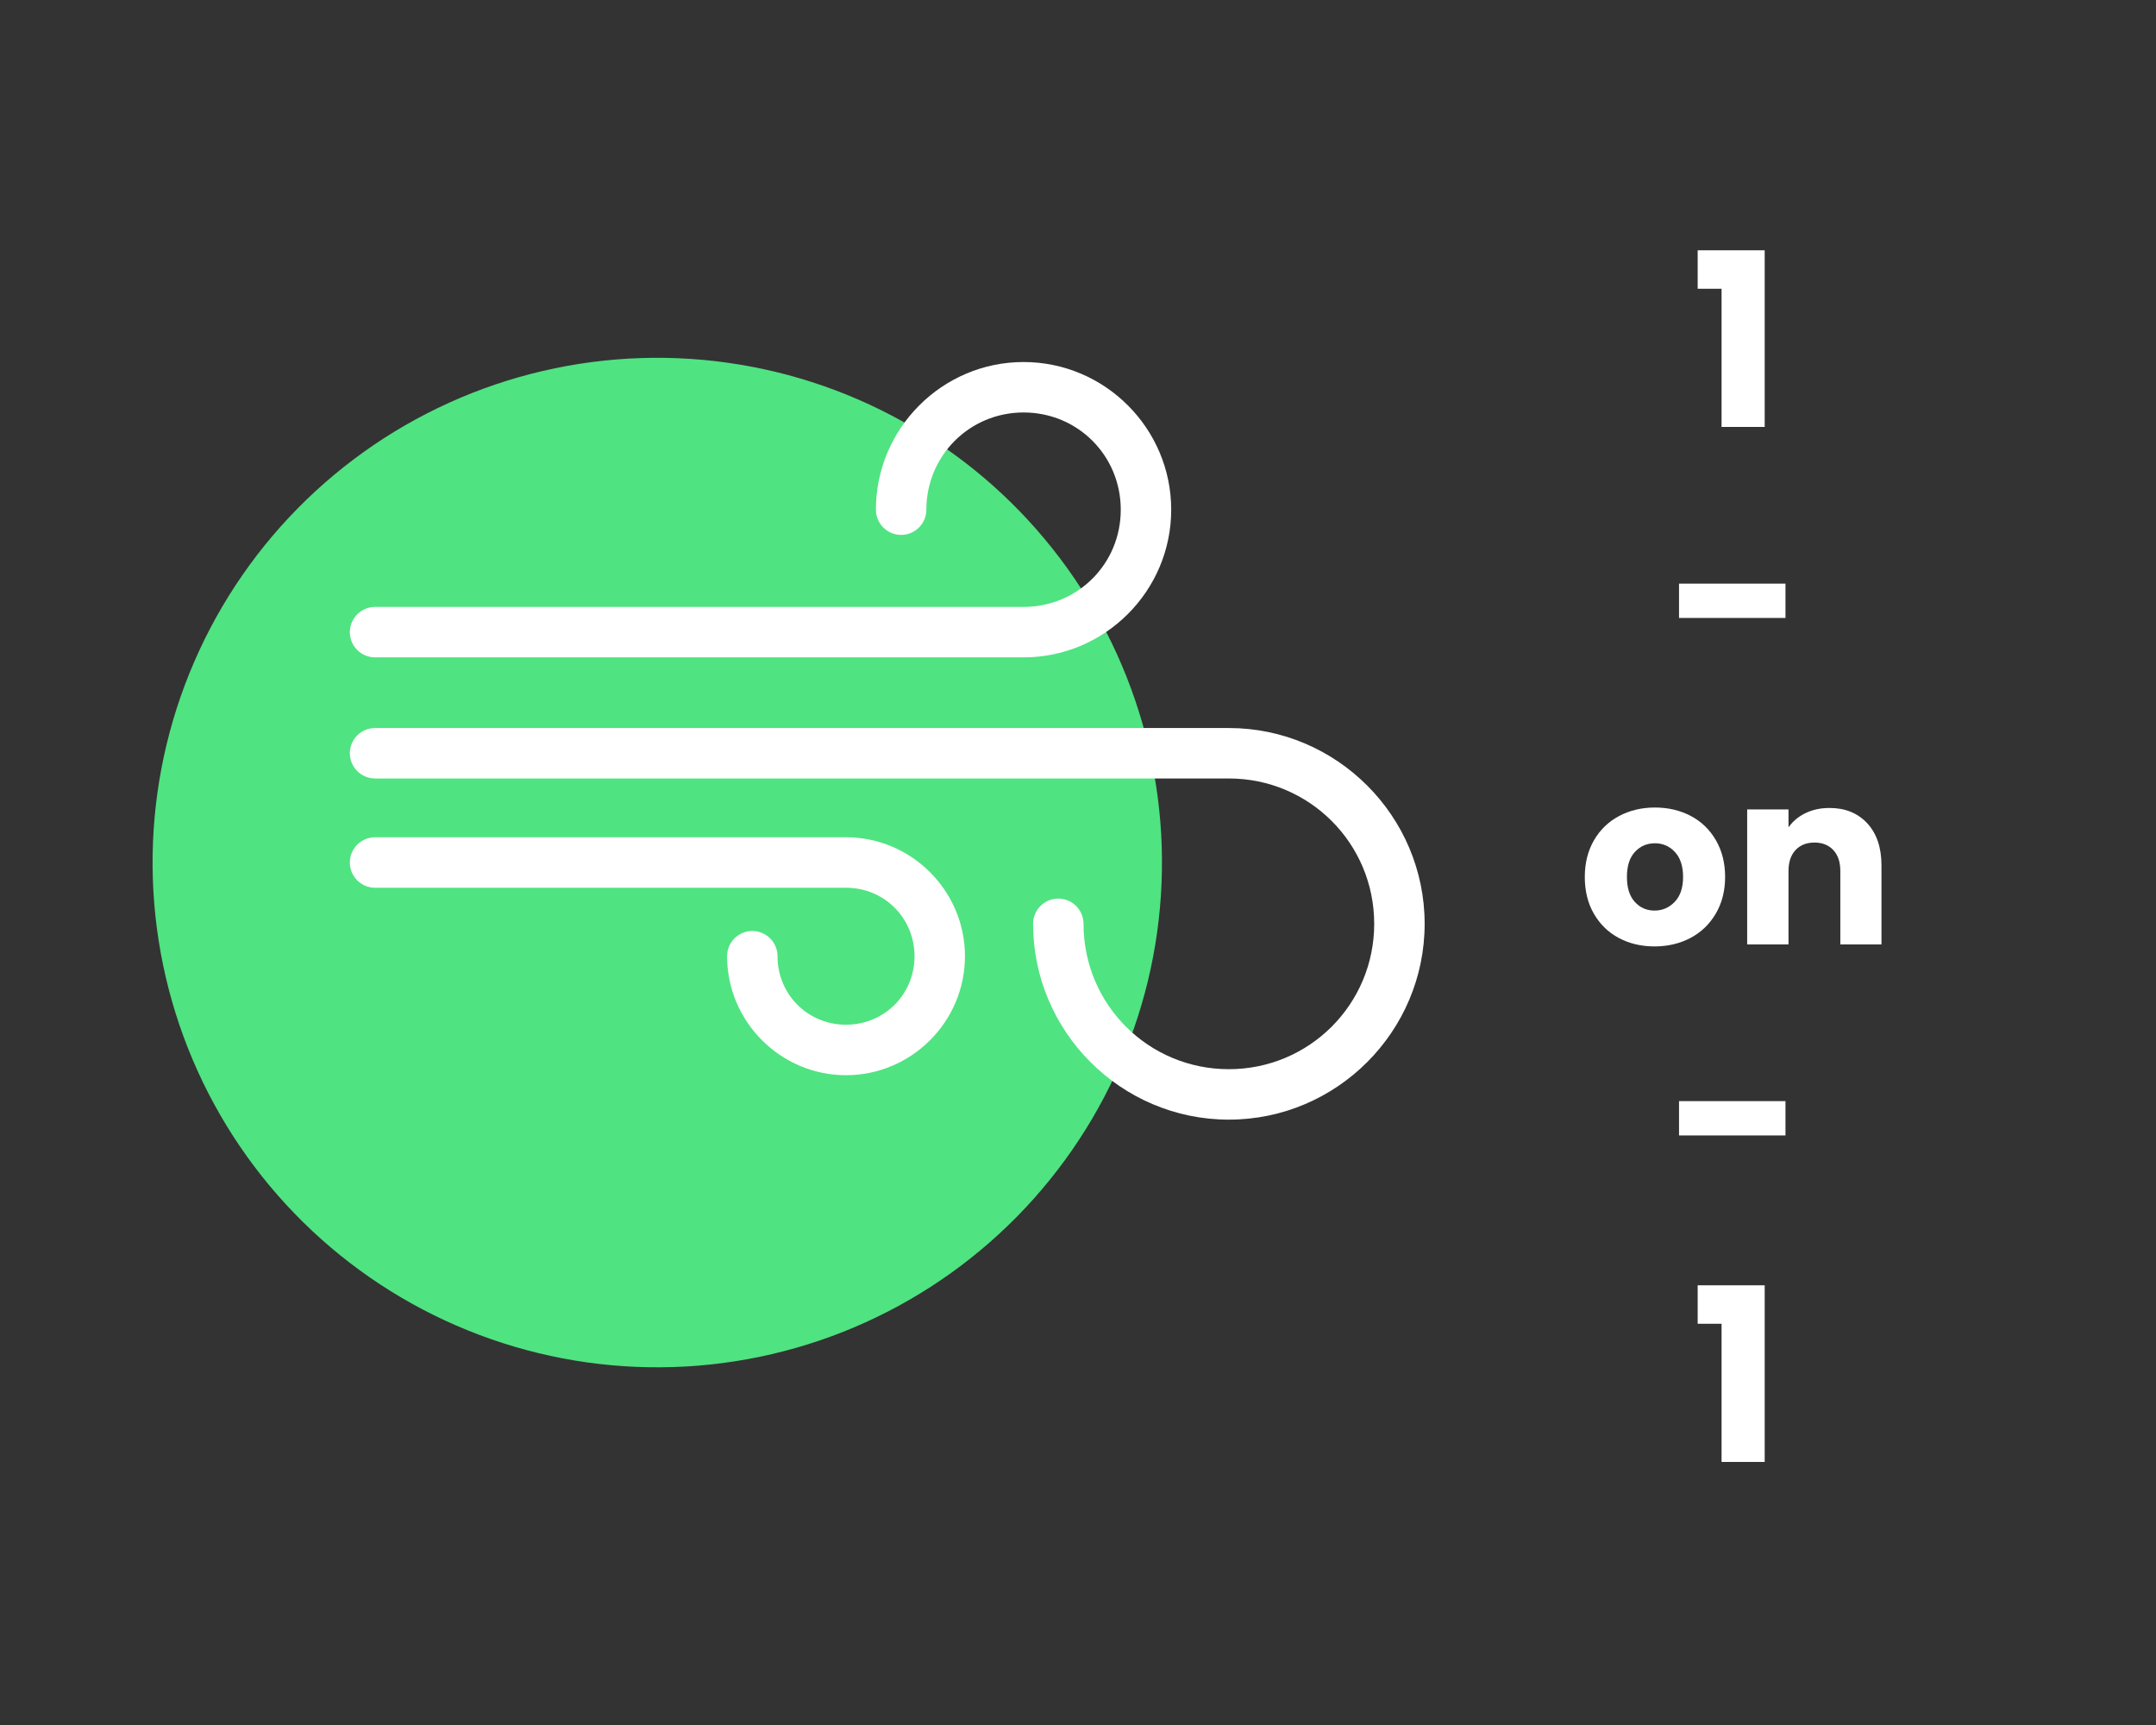
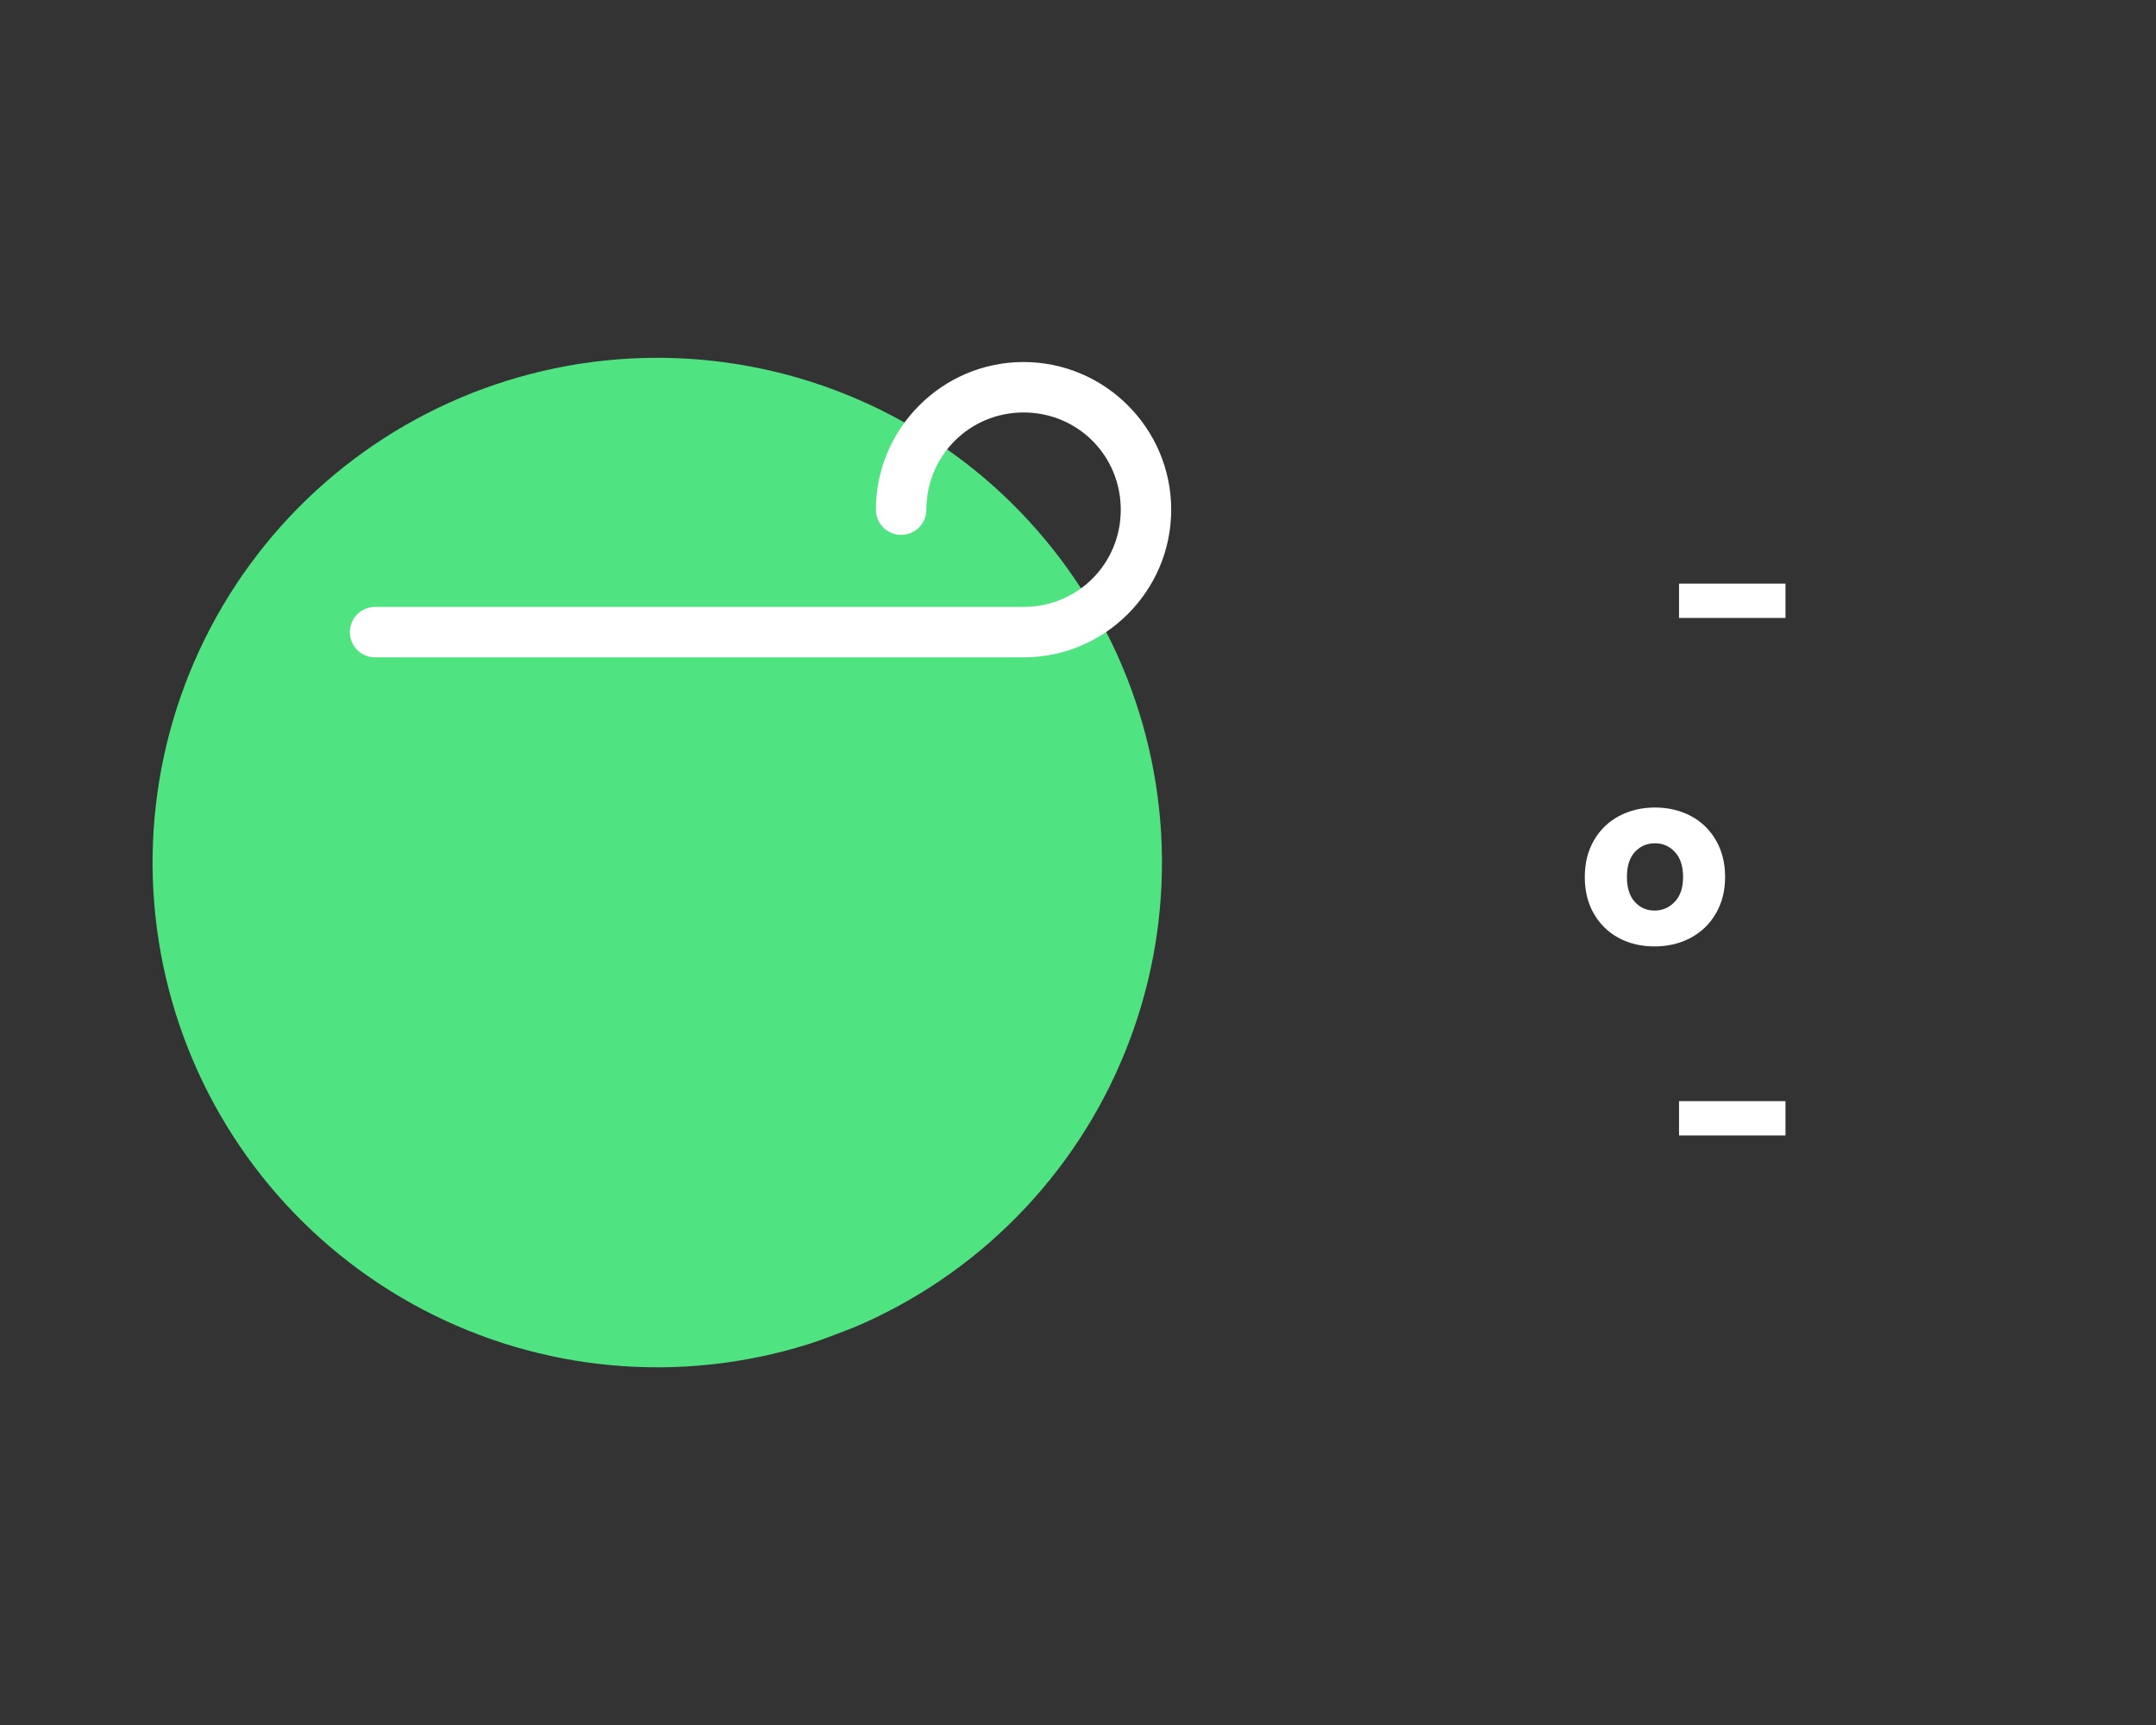
<svg xmlns="http://www.w3.org/2000/svg" width="500" zoomAndPan="magnify" viewBox="0 0 375 300" height="400" preserveAspectRatio="xMidYMid meet" version="1.0">
  <rect x="0" y="0" width="375" height="300" fill="#333333" stroke="none" />
  <defs>
    <g />
  </defs>
-   <path fill="#50e381" d="M 202.102 149.32 C 202.113 150.758 202.09 152.191 202.031 153.629 C 201.973 155.062 201.879 156.496 201.746 157.926 C 201.617 159.359 201.453 160.785 201.254 162.207 C 201.055 163.629 200.82 165.047 200.551 166.457 C 200.281 167.871 199.977 169.273 199.641 170.668 C 199.301 172.066 198.93 173.453 198.523 174.832 C 198.117 176.207 197.676 177.574 197.203 178.934 C 196.73 180.289 196.223 181.633 195.684 182.965 C 195.145 184.297 194.574 185.613 193.969 186.918 C 193.367 188.219 192.73 189.508 192.062 190.781 C 191.395 192.055 190.699 193.309 189.969 194.547 C 189.238 195.785 188.48 197.004 187.691 198.203 C 186.902 199.406 186.086 200.586 185.238 201.746 C 184.391 202.906 183.516 204.047 182.613 205.164 C 181.711 206.281 180.781 207.375 179.828 208.449 C 178.871 209.52 177.887 210.566 176.879 211.594 C 175.871 212.617 174.84 213.613 173.781 214.586 C 172.727 215.562 171.645 216.508 170.543 217.426 C 169.438 218.348 168.312 219.238 167.168 220.105 C 166.02 220.969 164.852 221.805 163.664 222.613 C 162.477 223.422 161.27 224.199 160.043 224.945 C 158.816 225.695 157.57 226.414 156.309 227.102 C 155.047 227.789 153.77 228.441 152.477 229.066 C 151.184 229.691 149.875 230.285 148.551 230.844 C 147.227 231.406 145.891 231.934 144.543 232.426 C 143.195 232.922 141.836 233.383 140.465 233.809 C 139.09 234.238 137.711 234.633 136.32 234.992 C 134.93 235.352 133.531 235.676 132.125 235.969 C 130.715 236.262 129.305 236.516 127.883 236.738 C 126.465 236.961 125.039 237.148 123.613 237.301 C 122.184 237.453 120.75 237.57 119.316 237.652 C 117.883 237.73 116.449 237.777 115.012 237.789 C 113.574 237.801 112.137 237.777 110.703 237.719 C 109.27 237.66 107.836 237.566 106.402 237.434 C 104.973 237.305 103.547 237.141 102.125 236.941 C 100.699 236.742 99.285 236.508 97.871 236.238 C 96.461 235.969 95.059 235.664 93.66 235.328 C 92.266 234.988 90.879 234.617 89.5 234.211 C 88.121 233.805 86.754 233.363 85.398 232.891 C 84.043 232.418 82.699 231.91 81.367 231.371 C 80.035 230.832 78.719 230.262 77.414 229.656 C 76.109 229.055 74.824 228.418 73.551 227.75 C 72.277 227.082 71.023 226.383 69.785 225.656 C 68.547 224.926 67.328 224.168 66.125 223.379 C 64.926 222.59 63.746 221.773 62.586 220.926 C 61.422 220.078 60.285 219.203 59.168 218.301 C 58.051 217.398 56.953 216.469 55.883 215.512 C 54.809 214.559 53.762 213.574 52.738 212.566 C 51.715 211.559 50.715 210.527 49.742 209.469 C 48.77 208.414 47.824 207.332 46.902 206.23 C 45.984 205.125 45.09 204 44.227 202.855 C 43.359 201.707 42.523 200.539 41.719 199.352 C 40.91 198.164 40.133 196.957 39.383 195.73 C 38.637 194.504 37.918 193.258 37.23 191.996 C 36.543 190.734 35.887 189.457 35.262 188.164 C 34.641 186.871 34.047 185.562 33.488 184.238 C 32.926 182.914 32.398 181.578 31.906 180.23 C 31.41 178.883 30.949 177.523 30.52 176.148 C 30.094 174.777 29.699 173.398 29.34 172.008 C 28.98 170.617 28.652 169.219 28.363 167.809 C 28.07 166.402 27.812 164.992 27.594 163.57 C 27.371 162.152 27.184 160.727 27.031 159.301 C 26.879 157.871 26.762 156.438 26.68 155.004 C 26.598 153.57 26.551 152.137 26.539 150.699 C 26.531 149.262 26.555 147.824 26.613 146.391 C 26.672 144.953 26.766 143.523 26.895 142.09 C 27.027 140.66 27.191 139.234 27.391 137.812 C 27.59 136.387 27.824 134.973 28.094 133.559 C 28.363 132.148 28.664 130.746 29.004 129.348 C 29.344 127.953 29.715 126.566 30.121 125.188 C 30.527 123.809 30.965 122.441 31.441 121.086 C 31.914 119.73 32.418 118.387 32.957 117.055 C 33.5 115.723 34.07 114.406 34.676 113.102 C 35.277 111.797 35.914 110.508 36.582 109.238 C 37.25 107.965 37.945 106.711 38.676 105.473 C 39.402 104.234 40.164 103.016 40.953 101.812 C 41.738 100.613 42.559 99.434 43.406 98.273 C 44.25 97.109 45.125 95.973 46.027 94.855 C 46.93 93.738 47.859 92.641 48.816 91.57 C 49.773 90.496 50.754 89.449 51.766 88.426 C 52.773 87.402 53.805 86.402 54.859 85.43 C 55.918 84.457 56.996 83.512 58.102 82.59 C 59.203 81.672 60.328 80.777 61.477 79.914 C 62.625 79.047 63.793 78.211 64.98 77.406 C 66.168 76.598 67.375 75.82 68.602 75.07 C 69.828 74.324 71.074 73.605 72.336 72.918 C 73.594 72.23 74.875 71.574 76.168 70.949 C 77.461 70.328 78.77 69.734 80.094 69.172 C 81.414 68.613 82.75 68.086 84.102 67.59 C 85.449 67.098 86.809 66.637 88.18 66.207 C 89.551 65.781 90.934 65.387 92.324 65.027 C 93.715 64.668 95.113 64.34 96.52 64.051 C 97.926 63.758 99.34 63.5 100.758 63.277 C 102.18 63.059 103.602 62.871 105.031 62.719 C 106.461 62.566 107.891 62.449 109.324 62.367 C 110.762 62.285 112.195 62.238 113.633 62.227 C 115.07 62.215 116.504 62.242 117.941 62.301 C 119.375 62.359 120.809 62.453 122.238 62.582 C 123.672 62.711 125.098 62.879 126.52 63.078 C 127.941 63.277 129.359 63.512 130.77 63.781 C 132.184 64.051 133.586 64.352 134.98 64.691 C 136.379 65.027 137.766 65.402 139.145 65.809 C 140.523 66.215 141.891 66.652 143.246 67.129 C 144.602 67.602 145.945 68.105 147.277 68.645 C 148.609 69.184 149.926 69.758 151.23 70.359 C 152.535 70.965 153.82 71.602 155.094 72.27 C 156.367 72.934 157.621 73.633 158.859 74.363 C 160.098 75.09 161.316 75.852 162.516 76.641 C 163.719 77.426 164.898 78.246 166.059 79.094 C 167.219 79.938 168.359 80.812 169.477 81.715 C 170.594 82.617 171.688 83.547 172.762 84.504 C 173.832 85.461 174.883 86.441 175.906 87.449 C 176.93 88.457 177.926 89.492 178.898 90.547 C 179.875 91.605 180.82 92.684 181.738 93.789 C 182.66 94.891 183.551 96.016 184.418 97.164 C 185.281 98.312 186.117 99.48 186.926 100.668 C 187.734 101.855 188.512 103.062 189.258 104.289 C 190.008 105.516 190.727 106.758 191.414 108.02 C 192.102 109.281 192.754 110.562 193.379 111.855 C 194.004 113.148 194.598 114.457 195.156 115.781 C 195.719 117.102 196.246 118.438 196.738 119.789 C 197.234 121.137 197.695 122.496 198.121 123.867 C 198.551 125.238 198.945 126.621 199.305 128.012 C 199.664 129.402 199.992 130.801 200.281 132.207 C 200.574 133.613 200.828 135.027 201.051 136.445 C 201.273 137.867 201.461 139.289 201.613 140.719 C 201.766 142.148 201.883 143.578 201.965 145.012 C 202.047 146.449 202.09 147.883 202.102 149.32 Z M 202.102 149.32 " fill-opacity="1" fill-rule="nonzero" />
+   <path fill="#50e381" d="M 202.102 149.32 C 202.113 150.758 202.09 152.191 202.031 153.629 C 201.973 155.062 201.879 156.496 201.746 157.926 C 201.617 159.359 201.453 160.785 201.254 162.207 C 201.055 163.629 200.82 165.047 200.551 166.457 C 200.281 167.871 199.977 169.273 199.641 170.668 C 199.301 172.066 198.93 173.453 198.523 174.832 C 198.117 176.207 197.676 177.574 197.203 178.934 C 196.73 180.289 196.223 181.633 195.684 182.965 C 195.145 184.297 194.574 185.613 193.969 186.918 C 193.367 188.219 192.73 189.508 192.062 190.781 C 191.395 192.055 190.699 193.309 189.969 194.547 C 189.238 195.785 188.48 197.004 187.691 198.203 C 186.902 199.406 186.086 200.586 185.238 201.746 C 184.391 202.906 183.516 204.047 182.613 205.164 C 181.711 206.281 180.781 207.375 179.828 208.449 C 178.871 209.52 177.887 210.566 176.879 211.594 C 175.871 212.617 174.84 213.613 173.781 214.586 C 172.727 215.562 171.645 216.508 170.543 217.426 C 169.438 218.348 168.312 219.238 167.168 220.105 C 166.02 220.969 164.852 221.805 163.664 222.613 C 162.477 223.422 161.27 224.199 160.043 224.945 C 158.816 225.695 157.57 226.414 156.309 227.102 C 155.047 227.789 153.77 228.441 152.477 229.066 C 151.184 229.691 149.875 230.285 148.551 230.844 C 143.195 232.922 141.836 233.383 140.465 233.809 C 139.09 234.238 137.711 234.633 136.32 234.992 C 134.93 235.352 133.531 235.676 132.125 235.969 C 130.715 236.262 129.305 236.516 127.883 236.738 C 126.465 236.961 125.039 237.148 123.613 237.301 C 122.184 237.453 120.75 237.57 119.316 237.652 C 117.883 237.73 116.449 237.777 115.012 237.789 C 113.574 237.801 112.137 237.777 110.703 237.719 C 109.27 237.66 107.836 237.566 106.402 237.434 C 104.973 237.305 103.547 237.141 102.125 236.941 C 100.699 236.742 99.285 236.508 97.871 236.238 C 96.461 235.969 95.059 235.664 93.66 235.328 C 92.266 234.988 90.879 234.617 89.5 234.211 C 88.121 233.805 86.754 233.363 85.398 232.891 C 84.043 232.418 82.699 231.91 81.367 231.371 C 80.035 230.832 78.719 230.262 77.414 229.656 C 76.109 229.055 74.824 228.418 73.551 227.75 C 72.277 227.082 71.023 226.383 69.785 225.656 C 68.547 224.926 67.328 224.168 66.125 223.379 C 64.926 222.59 63.746 221.773 62.586 220.926 C 61.422 220.078 60.285 219.203 59.168 218.301 C 58.051 217.398 56.953 216.469 55.883 215.512 C 54.809 214.559 53.762 213.574 52.738 212.566 C 51.715 211.559 50.715 210.527 49.742 209.469 C 48.77 208.414 47.824 207.332 46.902 206.23 C 45.984 205.125 45.09 204 44.227 202.855 C 43.359 201.707 42.523 200.539 41.719 199.352 C 40.91 198.164 40.133 196.957 39.383 195.73 C 38.637 194.504 37.918 193.258 37.23 191.996 C 36.543 190.734 35.887 189.457 35.262 188.164 C 34.641 186.871 34.047 185.562 33.488 184.238 C 32.926 182.914 32.398 181.578 31.906 180.23 C 31.41 178.883 30.949 177.523 30.52 176.148 C 30.094 174.777 29.699 173.398 29.34 172.008 C 28.98 170.617 28.652 169.219 28.363 167.809 C 28.07 166.402 27.812 164.992 27.594 163.57 C 27.371 162.152 27.184 160.727 27.031 159.301 C 26.879 157.871 26.762 156.438 26.68 155.004 C 26.598 153.57 26.551 152.137 26.539 150.699 C 26.531 149.262 26.555 147.824 26.613 146.391 C 26.672 144.953 26.766 143.523 26.895 142.09 C 27.027 140.66 27.191 139.234 27.391 137.812 C 27.59 136.387 27.824 134.973 28.094 133.559 C 28.363 132.148 28.664 130.746 29.004 129.348 C 29.344 127.953 29.715 126.566 30.121 125.188 C 30.527 123.809 30.965 122.441 31.441 121.086 C 31.914 119.73 32.418 118.387 32.957 117.055 C 33.5 115.723 34.07 114.406 34.676 113.102 C 35.277 111.797 35.914 110.508 36.582 109.238 C 37.25 107.965 37.945 106.711 38.676 105.473 C 39.402 104.234 40.164 103.016 40.953 101.812 C 41.738 100.613 42.559 99.434 43.406 98.273 C 44.25 97.109 45.125 95.973 46.027 94.855 C 46.93 93.738 47.859 92.641 48.816 91.57 C 49.773 90.496 50.754 89.449 51.766 88.426 C 52.773 87.402 53.805 86.402 54.859 85.43 C 55.918 84.457 56.996 83.512 58.102 82.59 C 59.203 81.672 60.328 80.777 61.477 79.914 C 62.625 79.047 63.793 78.211 64.98 77.406 C 66.168 76.598 67.375 75.82 68.602 75.07 C 69.828 74.324 71.074 73.605 72.336 72.918 C 73.594 72.23 74.875 71.574 76.168 70.949 C 77.461 70.328 78.77 69.734 80.094 69.172 C 81.414 68.613 82.75 68.086 84.102 67.59 C 85.449 67.098 86.809 66.637 88.18 66.207 C 89.551 65.781 90.934 65.387 92.324 65.027 C 93.715 64.668 95.113 64.34 96.52 64.051 C 97.926 63.758 99.34 63.5 100.758 63.277 C 102.18 63.059 103.602 62.871 105.031 62.719 C 106.461 62.566 107.891 62.449 109.324 62.367 C 110.762 62.285 112.195 62.238 113.633 62.227 C 115.07 62.215 116.504 62.242 117.941 62.301 C 119.375 62.359 120.809 62.453 122.238 62.582 C 123.672 62.711 125.098 62.879 126.52 63.078 C 127.941 63.277 129.359 63.512 130.77 63.781 C 132.184 64.051 133.586 64.352 134.98 64.691 C 136.379 65.027 137.766 65.402 139.145 65.809 C 140.523 66.215 141.891 66.652 143.246 67.129 C 144.602 67.602 145.945 68.105 147.277 68.645 C 148.609 69.184 149.926 69.758 151.23 70.359 C 152.535 70.965 153.82 71.602 155.094 72.27 C 156.367 72.934 157.621 73.633 158.859 74.363 C 160.098 75.09 161.316 75.852 162.516 76.641 C 163.719 77.426 164.898 78.246 166.059 79.094 C 167.219 79.938 168.359 80.812 169.477 81.715 C 170.594 82.617 171.688 83.547 172.762 84.504 C 173.832 85.461 174.883 86.441 175.906 87.449 C 176.93 88.457 177.926 89.492 178.898 90.547 C 179.875 91.605 180.82 92.684 181.738 93.789 C 182.66 94.891 183.551 96.016 184.418 97.164 C 185.281 98.312 186.117 99.48 186.926 100.668 C 187.734 101.855 188.512 103.062 189.258 104.289 C 190.008 105.516 190.727 106.758 191.414 108.02 C 192.102 109.281 192.754 110.562 193.379 111.855 C 194.004 113.148 194.598 114.457 195.156 115.781 C 195.719 117.102 196.246 118.438 196.738 119.789 C 197.234 121.137 197.695 122.496 198.121 123.867 C 198.551 125.238 198.945 126.621 199.305 128.012 C 199.664 129.402 199.992 130.801 200.281 132.207 C 200.574 133.613 200.828 135.027 201.051 136.445 C 201.273 137.867 201.461 139.289 201.613 140.719 C 201.766 142.148 201.883 143.578 201.965 145.012 C 202.047 146.449 202.09 147.883 202.102 149.32 Z M 202.102 149.32 " fill-opacity="1" fill-rule="nonzero" />
  <path fill="#ffffff" d="M 178.031 62.961 C 163.879 62.961 152.348 74.527 152.348 88.645 C 152.352 88.93 152.379 89.215 152.434 89.5 C 152.492 89.781 152.574 90.055 152.684 90.32 C 152.793 90.586 152.93 90.84 153.09 91.078 C 153.25 91.316 153.43 91.539 153.633 91.742 C 153.84 91.945 154.059 92.129 154.297 92.289 C 154.539 92.445 154.789 92.582 155.055 92.691 C 155.32 92.801 155.598 92.887 155.879 92.941 C 156.16 93 156.445 93.027 156.734 93.027 C 157.02 93.027 157.305 93 157.59 92.941 C 157.871 92.887 158.145 92.805 158.41 92.695 C 158.68 92.586 158.93 92.449 159.172 92.289 C 159.41 92.129 159.633 91.949 159.836 91.746 C 160.039 91.539 160.223 91.32 160.383 91.078 C 160.543 90.84 160.676 90.59 160.789 90.32 C 160.898 90.055 160.98 89.781 161.039 89.5 C 161.094 89.219 161.121 88.93 161.125 88.645 C 161.125 79.27 168.625 71.734 178.031 71.734 C 187.445 71.734 194.938 79.227 194.938 88.645 C 194.938 98.059 187.445 105.551 178.031 105.551 L 65.238 105.551 C 64.949 105.551 64.664 105.578 64.383 105.637 C 64.098 105.691 63.824 105.773 63.559 105.887 C 63.293 105.996 63.039 106.129 62.801 106.289 C 62.559 106.449 62.336 106.633 62.133 106.836 C 61.93 107.039 61.75 107.262 61.59 107.504 C 61.43 107.742 61.293 107.996 61.184 108.262 C 61.07 108.527 60.988 108.801 60.934 109.086 C 60.875 109.367 60.848 109.652 60.848 109.941 C 60.848 110.23 60.879 110.516 60.934 110.797 C 60.992 111.078 61.074 111.355 61.184 111.621 C 61.293 111.887 61.43 112.141 61.59 112.379 C 61.75 112.617 61.934 112.84 62.137 113.043 C 62.34 113.246 62.562 113.426 62.801 113.586 C 63.043 113.746 63.293 113.883 63.559 113.992 C 63.828 114.102 64.102 114.184 64.383 114.242 C 64.664 114.297 64.949 114.324 65.238 114.324 L 178.031 114.324 C 192.172 114.324 203.711 102.785 203.711 88.645 C 203.711 74.5 192.172 62.961 178.031 62.961 Z M 178.031 62.961 " fill-opacity="1" fill-rule="nonzero" />
-   <path fill="#ffffff" d="M 65.238 126.613 C 64.949 126.613 64.664 126.641 64.383 126.695 C 64.102 126.754 63.828 126.836 63.559 126.945 C 63.293 127.055 63.043 127.191 62.801 127.352 C 62.562 127.512 62.34 127.691 62.137 127.895 C 61.934 128.098 61.75 128.32 61.59 128.559 C 61.43 128.797 61.293 129.051 61.184 129.316 C 61.074 129.582 60.992 129.859 60.934 130.141 C 60.879 130.422 60.848 130.707 60.848 130.996 C 60.848 131.285 60.875 131.57 60.934 131.852 C 60.988 132.137 61.07 132.41 61.184 132.676 C 61.293 132.941 61.43 133.195 61.59 133.434 C 61.75 133.676 61.93 133.898 62.133 134.102 C 62.336 134.305 62.559 134.488 62.801 134.648 C 63.039 134.809 63.293 134.941 63.559 135.051 C 63.824 135.164 64.098 135.246 64.383 135.301 C 64.664 135.359 64.949 135.387 65.238 135.387 L 213.738 135.387 C 227.73 135.387 239.02 146.672 239.02 160.664 C 239.02 174.656 227.73 185.945 213.738 185.945 C 199.742 185.945 188.461 174.695 188.461 160.664 C 188.461 160.379 188.434 160.09 188.375 159.809 C 188.32 159.527 188.234 159.25 188.125 158.984 C 188.016 158.719 187.879 158.465 187.719 158.227 C 187.559 157.984 187.379 157.766 187.176 157.559 C 186.969 157.355 186.75 157.176 186.508 157.016 C 186.27 156.855 186.016 156.719 185.75 156.609 C 185.484 156.5 185.207 156.414 184.926 156.359 C 184.645 156.305 184.359 156.273 184.07 156.273 C 183.781 156.277 183.496 156.305 183.215 156.359 C 182.93 156.418 182.656 156.5 182.391 156.609 C 182.125 156.723 181.871 156.855 181.633 157.016 C 181.395 157.176 181.172 157.359 180.969 157.562 C 180.766 157.766 180.582 157.988 180.422 158.227 C 180.262 158.469 180.129 158.719 180.02 158.988 C 179.91 159.254 179.824 159.527 179.77 159.809 C 179.715 160.094 179.688 160.379 179.688 160.664 C 179.688 179.438 195 194.719 213.738 194.719 C 232.484 194.719 247.793 179.41 247.793 160.664 C 247.793 141.922 232.484 126.613 213.738 126.613 Z M 65.238 126.613 " fill-opacity="1" fill-rule="nonzero" />
-   <path fill="#ffffff" d="M 65.238 145.609 C 64.949 145.609 64.664 145.637 64.383 145.695 C 64.098 145.75 63.824 145.832 63.559 145.941 C 63.293 146.055 63.039 146.188 62.801 146.348 C 62.559 146.508 62.336 146.691 62.133 146.895 C 61.93 147.098 61.75 147.32 61.59 147.559 C 61.43 147.801 61.293 148.055 61.184 148.32 C 61.07 148.586 60.988 148.859 60.934 149.145 C 60.875 149.426 60.848 149.711 60.848 150 C 60.848 150.289 60.875 150.574 60.934 150.855 C 60.988 151.141 61.07 151.414 61.184 151.68 C 61.293 151.945 61.43 152.199 61.59 152.441 C 61.75 152.68 61.93 152.902 62.133 153.105 C 62.336 153.309 62.559 153.492 62.801 153.652 C 63.039 153.812 63.293 153.945 63.559 154.059 C 63.824 154.168 64.098 154.25 64.383 154.305 C 64.664 154.363 64.949 154.391 65.238 154.391 L 147.148 154.391 C 153.793 154.391 159.066 159.656 159.066 166.301 C 159.066 172.945 153.793 178.211 147.148 178.211 C 140.504 178.211 135.238 172.945 135.238 166.301 C 135.238 166.012 135.211 165.727 135.152 165.445 C 135.098 165.16 135.016 164.887 134.902 164.621 C 134.793 164.355 134.66 164.102 134.5 163.863 C 134.34 163.621 134.156 163.398 133.953 163.195 C 133.75 162.992 133.527 162.812 133.285 162.652 C 133.047 162.492 132.793 162.355 132.527 162.246 C 132.262 162.133 131.988 162.051 131.703 161.996 C 131.422 161.938 131.137 161.91 130.848 161.91 C 130.559 161.91 130.273 161.941 129.992 161.996 C 129.711 162.055 129.434 162.137 129.168 162.246 C 128.902 162.355 128.648 162.492 128.41 162.652 C 128.172 162.812 127.949 162.996 127.746 163.199 C 127.543 163.402 127.359 163.625 127.203 163.863 C 127.043 164.102 126.906 164.355 126.797 164.621 C 126.688 164.891 126.602 165.164 126.547 165.445 C 126.492 165.727 126.465 166.012 126.465 166.301 C 126.465 177.68 135.77 186.992 147.148 186.992 C 158.527 186.992 167.84 177.68 167.84 166.301 C 167.84 154.926 158.527 145.609 147.148 145.609 Z M 65.238 145.609 " fill-opacity="1" fill-rule="nonzero" />
  <g fill="#ffffff" fill-opacity="1">
    <g transform="translate(294.141, 74.25)">
      <g>
-         <path d="M 1.141 -24.031 L 1.141 -30.719 L 12.797 -30.719 L 12.797 0 L 5.297 0 L 5.297 -24.031 Z M 1.141 -24.031 " />
-       </g>
+         </g>
    </g>
  </g>
  <g fill="#ffffff" fill-opacity="1">
    <g transform="translate(289.852, 119.25)">
      <g>
        <path d="M 20.703 -17.75 L 20.703 -11.781 L 2.188 -11.781 L 2.188 -17.75 Z M 20.703 -17.75 " />
      </g>
    </g>
  </g>
  <g fill="#ffffff" fill-opacity="1">
    <g transform="translate(274.477, 164.25)">
      <g>
        <path d="M 13.297 0.344 C 10.992 0.344 8.922 -0.145 7.078 -1.125 C 5.242 -2.113 3.801 -3.52 2.75 -5.344 C 1.695 -7.164 1.172 -9.297 1.172 -11.734 C 1.172 -14.148 1.703 -16.273 2.766 -18.109 C 3.836 -19.953 5.301 -21.363 7.156 -22.344 C 9.008 -23.32 11.082 -23.812 13.375 -23.812 C 15.676 -23.812 17.754 -23.32 19.609 -22.344 C 21.461 -21.363 22.922 -19.953 23.984 -18.109 C 25.047 -16.273 25.578 -14.148 25.578 -11.734 C 25.578 -9.328 25.035 -7.203 23.953 -5.359 C 22.879 -3.523 21.41 -2.113 19.547 -1.125 C 17.68 -0.145 15.598 0.344 13.297 0.344 Z M 13.297 -5.891 C 14.672 -5.891 15.844 -6.395 16.812 -7.406 C 17.781 -8.414 18.266 -9.859 18.266 -11.734 C 18.266 -13.617 17.789 -15.066 16.844 -16.078 C 15.906 -17.086 14.75 -17.594 13.375 -17.594 C 11.977 -17.594 10.816 -17.094 9.891 -16.094 C 8.961 -15.094 8.5 -13.641 8.5 -11.734 C 8.5 -9.859 8.953 -8.414 9.859 -7.406 C 10.773 -6.395 11.922 -5.891 13.297 -5.891 Z M 13.297 -5.891 " />
      </g>
    </g>
  </g>
  <g fill="#ffffff" fill-opacity="1">
    <g transform="translate(301.283, 164.25)">
      <g>
-         <path d="M 16.922 -23.734 C 19.66 -23.734 21.852 -22.844 23.5 -21.062 C 25.145 -19.281 25.969 -16.832 25.969 -13.719 L 25.969 0 L 18.812 0 L 18.812 -12.75 C 18.812 -14.32 18.406 -15.539 17.594 -16.406 C 16.781 -17.281 15.688 -17.719 14.312 -17.719 C 12.938 -17.719 11.836 -17.281 11.016 -16.406 C 10.203 -15.539 9.797 -14.32 9.797 -12.75 L 9.797 0 L 2.609 0 L 2.609 -23.484 L 9.797 -23.484 L 9.797 -20.359 C 10.523 -21.398 11.504 -22.223 12.734 -22.828 C 13.973 -23.43 15.367 -23.734 16.922 -23.734 Z M 16.922 -23.734 " />
-       </g>
+         </g>
    </g>
  </g>
  <g fill="#ffffff" fill-opacity="1">
    <g transform="translate(289.852, 209.25)">
      <g>
        <path d="M 20.703 -17.75 L 20.703 -11.781 L 2.188 -11.781 L 2.188 -17.75 Z M 20.703 -17.75 " />
      </g>
    </g>
  </g>
  <g fill="#ffffff" fill-opacity="1">
    <g transform="translate(294.141, 254.25)">
      <g>
-         <path d="M 1.141 -24.031 L 1.141 -30.719 L 12.797 -30.719 L 12.797 0 L 5.297 0 L 5.297 -24.031 Z M 1.141 -24.031 " />
-       </g>
+         </g>
    </g>
  </g>
</svg>